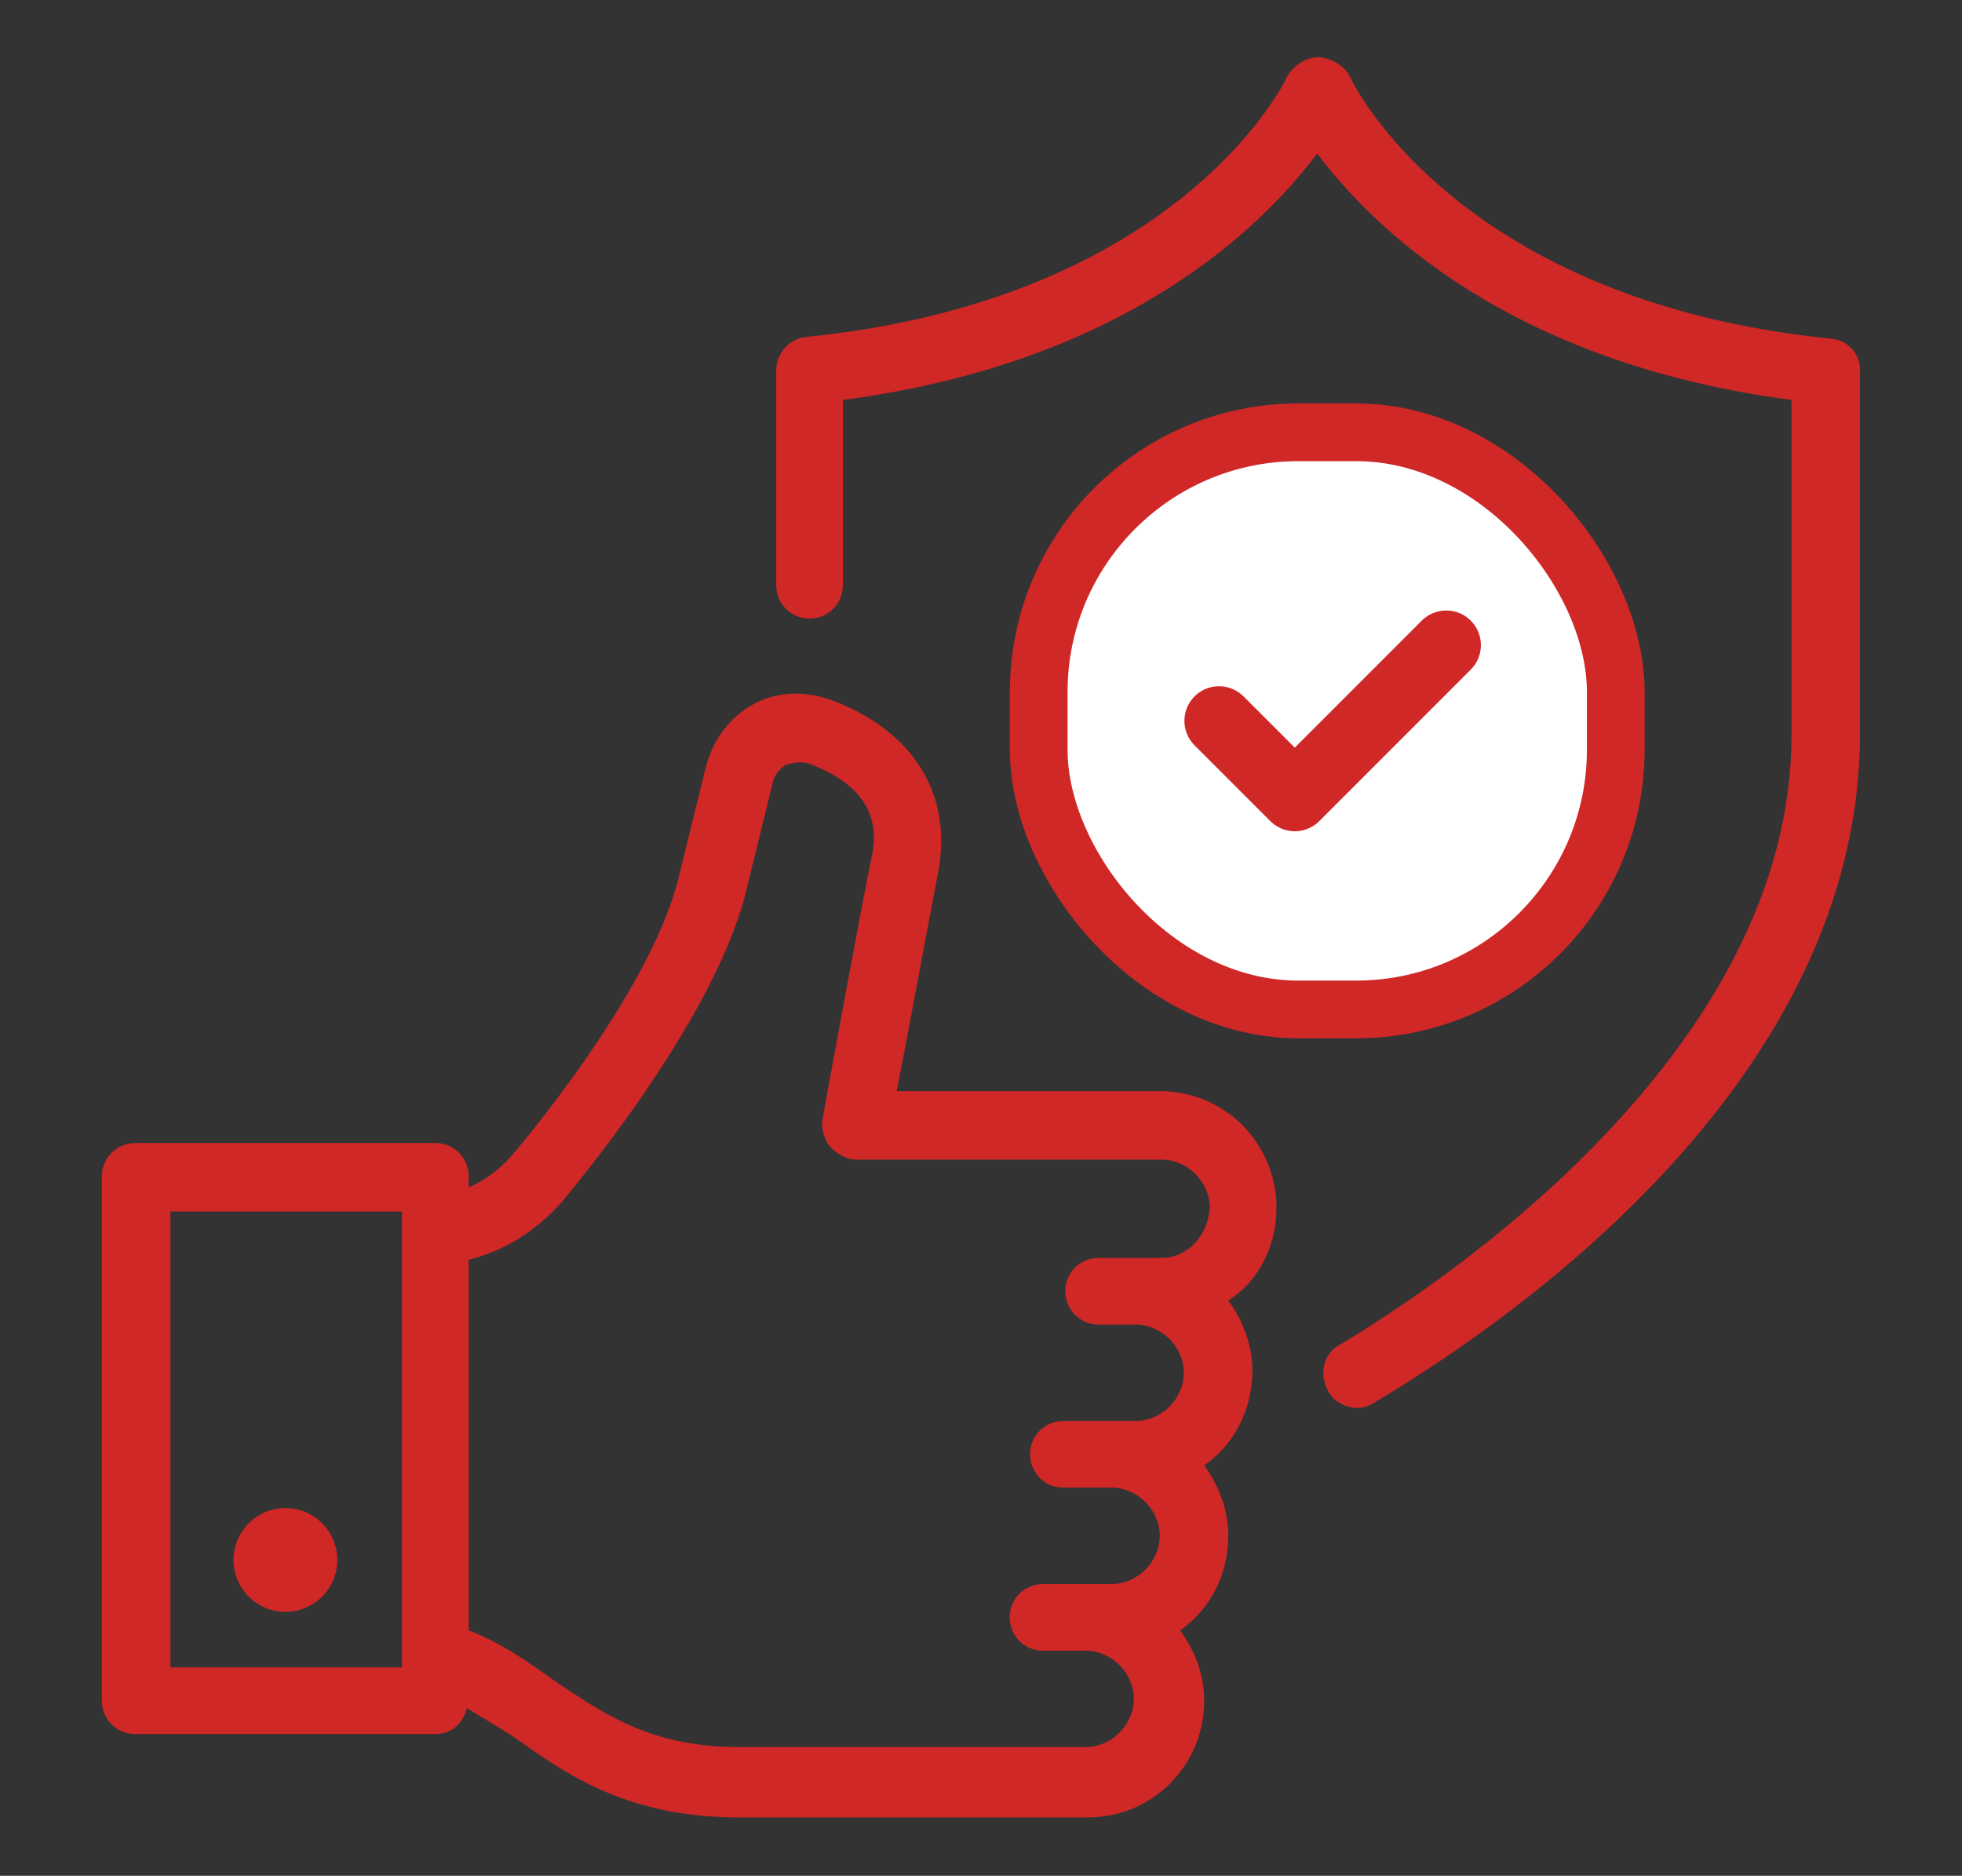
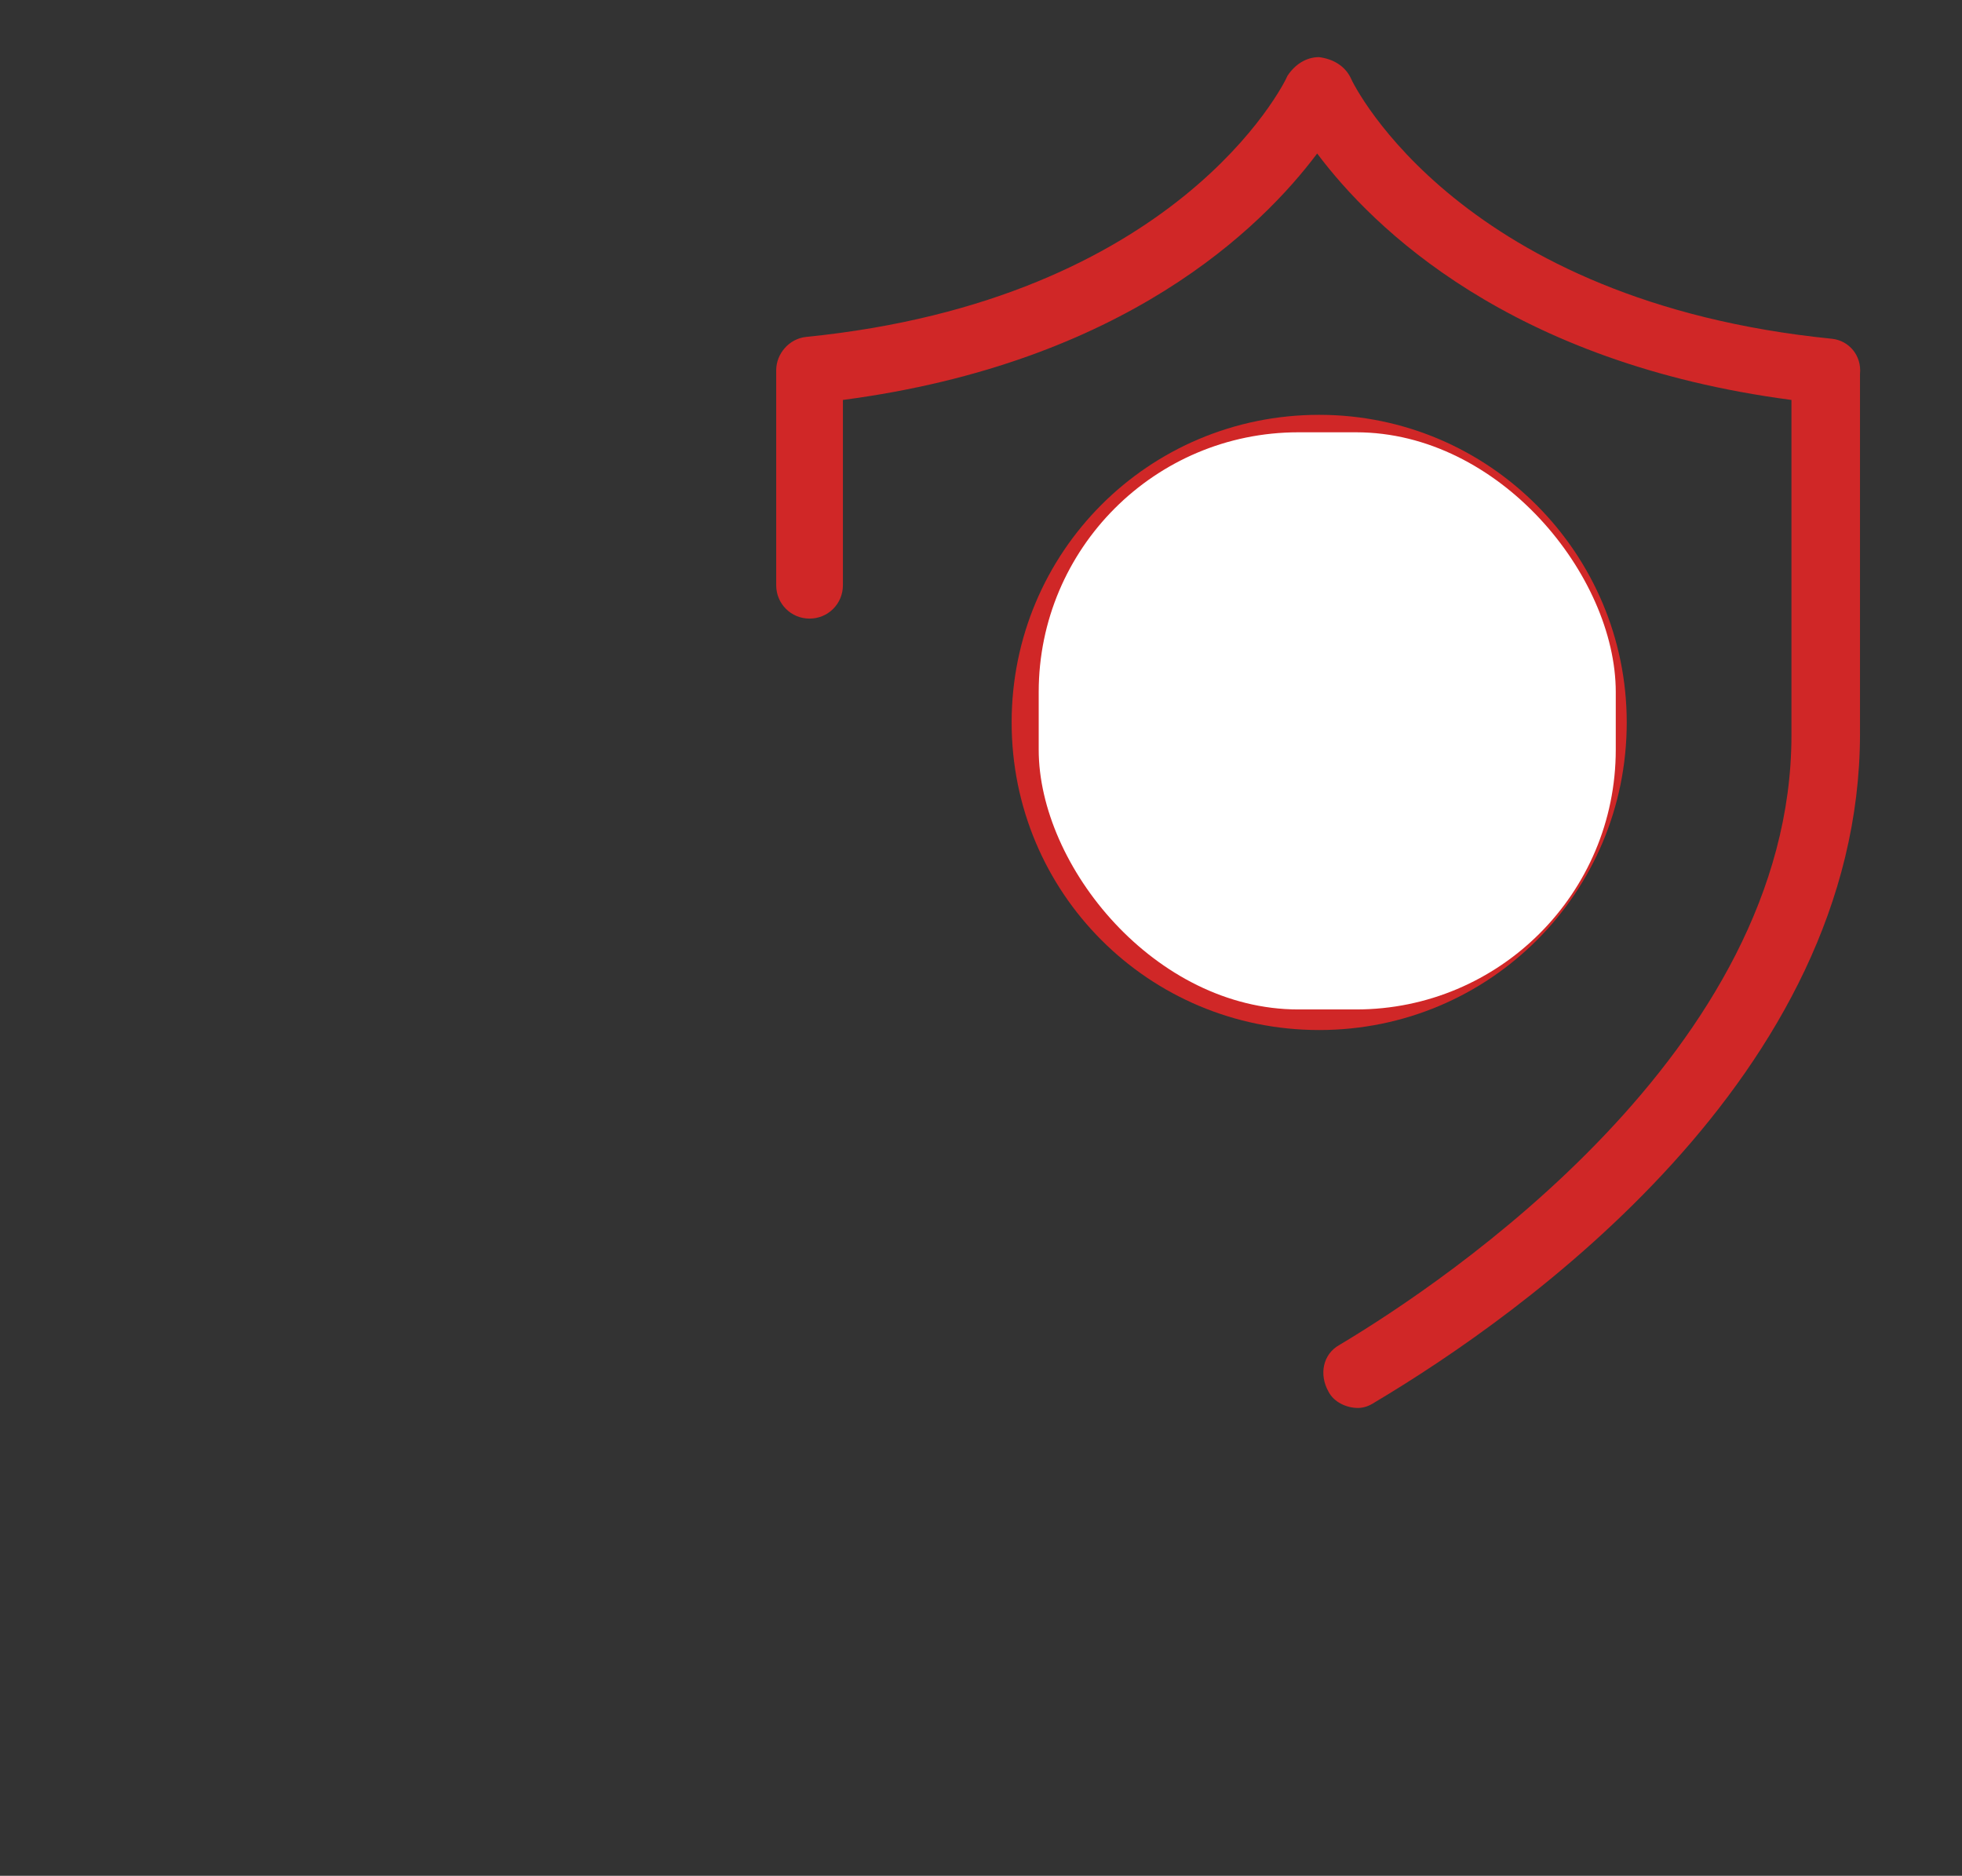
<svg xmlns="http://www.w3.org/2000/svg" width="68" height="65" viewBox="0 0 68 65" fill="none">
  <rect x="0" y="0" width="68" height="65" fill="#333333" stroke="none" />
  <path d="M63.502 11.74C50.66 10.456 46.936 3.008 46.807 2.687C46.615 2.302 46.229 2.045 45.716 1.98C45.266 1.98 44.881 2.237 44.624 2.623C44.496 2.944 40.772 10.392 27.93 11.676C27.352 11.74 26.902 12.254 26.902 12.832V20.28C26.902 20.922 27.416 21.436 28.058 21.436C28.7 21.436 29.214 20.922 29.214 20.28V13.859C38.974 12.575 43.725 7.888 45.651 5.319C47.578 7.888 52.329 12.575 62.089 13.859V25.481C62.089 36.397 50.082 44.423 46.422 46.606C45.844 46.927 45.716 47.633 46.037 48.211C46.229 48.597 46.679 48.789 47.064 48.789C47.257 48.789 47.449 48.725 47.642 48.597C52.715 45.579 64.465 37.296 64.465 25.417V12.96C64.529 12.318 64.08 11.805 63.502 11.74Z" fill="#D02727" />
  <path d="M56.38 25.034C56.38 19.191 51.629 14.375 45.721 14.375C39.814 14.375 35.062 19.127 35.062 25.034C35.062 30.941 39.814 35.693 45.721 35.693C51.629 35.693 56.38 30.941 56.38 25.034ZM45.721 33.317C41.162 33.317 37.438 29.593 37.438 25.034C37.438 20.475 41.162 16.751 45.721 16.751C50.28 16.751 54.004 20.475 54.004 25.034C54.004 29.593 50.28 33.317 45.721 33.317Z" fill="#D02727" />
-   <path d="M48.735 21.822L44.304 26.252L42.507 24.454C42.057 24.005 41.287 24.005 40.837 24.454C40.388 24.904 40.388 25.674 40.837 26.123L43.47 28.756C43.727 29.013 43.983 29.077 44.304 29.077C44.626 29.077 44.882 28.949 45.139 28.756L50.404 23.491C50.854 23.041 50.854 22.271 50.404 21.822C49.955 21.372 49.184 21.372 48.735 21.822Z" fill="#D02727" />
-   <path d="M44.24 41.855C44.24 39.608 42.442 37.81 40.195 37.81H31.077C31.462 35.884 32.105 32.352 32.49 30.362C33.068 27.601 31.719 25.354 28.83 24.262C27.931 23.941 26.968 23.941 26.133 24.39C25.298 24.84 24.72 25.61 24.464 26.573L23.5 30.49C22.473 34.535 17.786 39.993 17.722 40.057C17.336 40.507 16.823 40.892 16.245 41.149V40.764C16.245 40.122 15.731 39.608 15.089 39.608H4.687C4.045 39.608 3.531 40.122 3.531 40.764V58.935C3.531 59.577 4.045 60.091 4.687 60.091H15.089C15.667 60.091 16.052 59.706 16.18 59.192C16.694 59.513 17.272 59.834 17.85 60.219C19.648 61.504 21.767 62.98 25.619 62.98H37.691C39.938 62.98 41.736 61.182 41.736 58.935C41.736 58.036 41.415 57.201 40.901 56.495C41.929 55.789 42.571 54.569 42.571 53.22C42.571 52.322 42.25 51.487 41.736 50.781C42.763 50.074 43.405 48.854 43.405 47.506C43.405 46.607 43.084 45.772 42.571 45.066C43.598 44.424 44.24 43.204 44.24 41.855ZM13.933 57.779H5.907V41.984H13.933V57.779ZM40.259 43.589H38.076C37.434 43.589 36.92 44.103 36.92 44.745C36.92 45.387 37.434 45.901 38.076 45.901H39.36C40.259 45.901 41.03 46.671 41.03 47.57C41.03 48.469 40.259 49.239 39.36 49.239H36.856C36.214 49.239 35.7 49.753 35.7 50.395C35.7 51.037 36.214 51.551 36.856 51.551H38.526C39.424 51.551 40.195 52.322 40.195 53.22C40.195 54.119 39.424 54.89 38.526 54.89H36.15C35.508 54.89 34.994 55.404 34.994 56.046C34.994 56.688 35.508 57.201 36.15 57.201H37.627C38.526 57.201 39.296 57.972 39.296 58.871C39.296 59.77 38.526 60.54 37.627 60.54H25.619C22.537 60.54 20.932 59.385 19.198 58.229C18.299 57.587 17.401 56.945 16.245 56.495V43.653C17.529 43.332 18.62 42.626 19.519 41.599C19.712 41.342 24.592 35.627 25.812 31.068L26.775 27.151C26.839 26.83 27.032 26.638 27.225 26.509C27.417 26.445 27.674 26.381 27.995 26.445C30.435 27.344 30.435 28.821 30.178 29.848C29.6 32.738 28.509 38.773 28.509 38.773C28.445 39.094 28.573 39.48 28.766 39.736C29.023 39.993 29.343 40.186 29.665 40.186H40.259C41.158 40.186 41.929 40.956 41.929 41.855C41.864 42.819 41.158 43.589 40.259 43.589Z" fill="#D02727" />
-   <path d="M9.892 55.854C10.885 55.854 11.69 55.049 11.69 54.056C11.69 53.063 10.885 52.258 9.892 52.258C8.899 52.258 8.094 53.063 8.094 54.056C8.094 55.049 8.899 55.854 9.892 55.854Z" fill="#D02727" />
  <rect x="36" y="14.98" width="20" height="20" rx="9" fill="white" />
-   <rect x="36" y="14.98" width="20" height="20" rx="9" stroke="#D02727" stroke-width="2" />
-   <path d="M50.125 22.355L44.875 27.605L42.25 24.98" stroke="#D02727" stroke-width="2.4" stroke-linecap="round" stroke-linejoin="round" />
</svg>